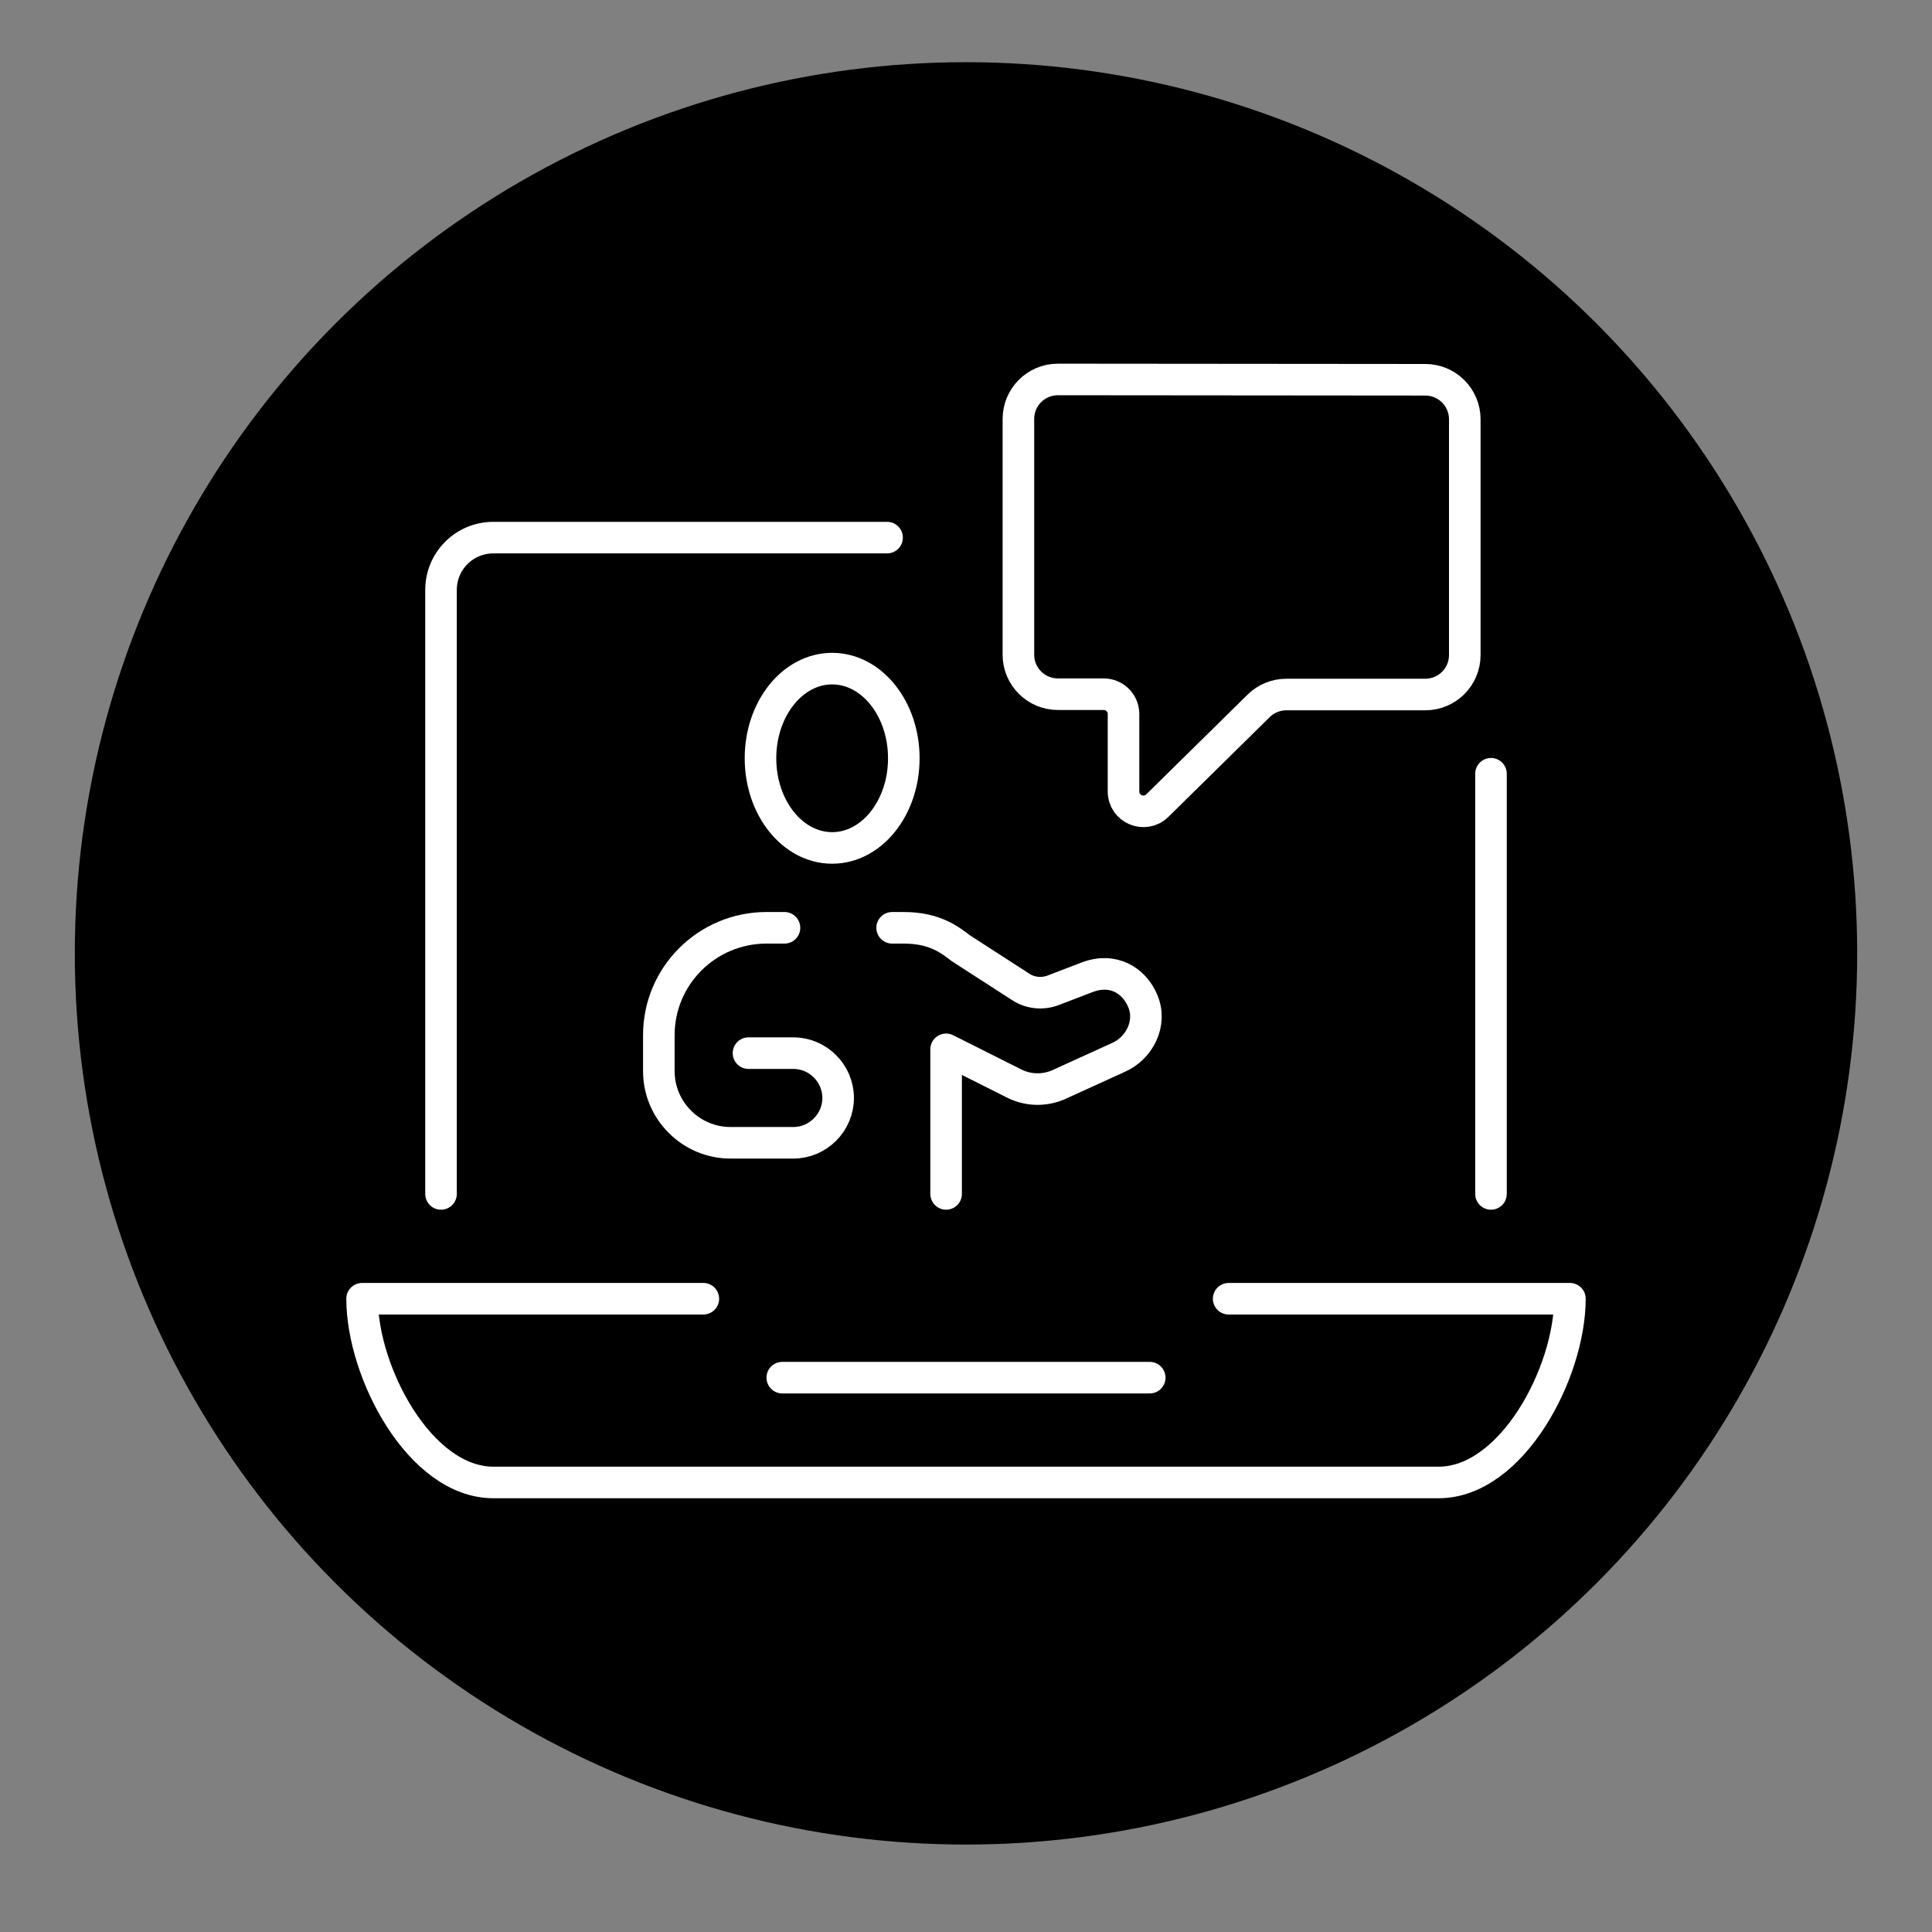
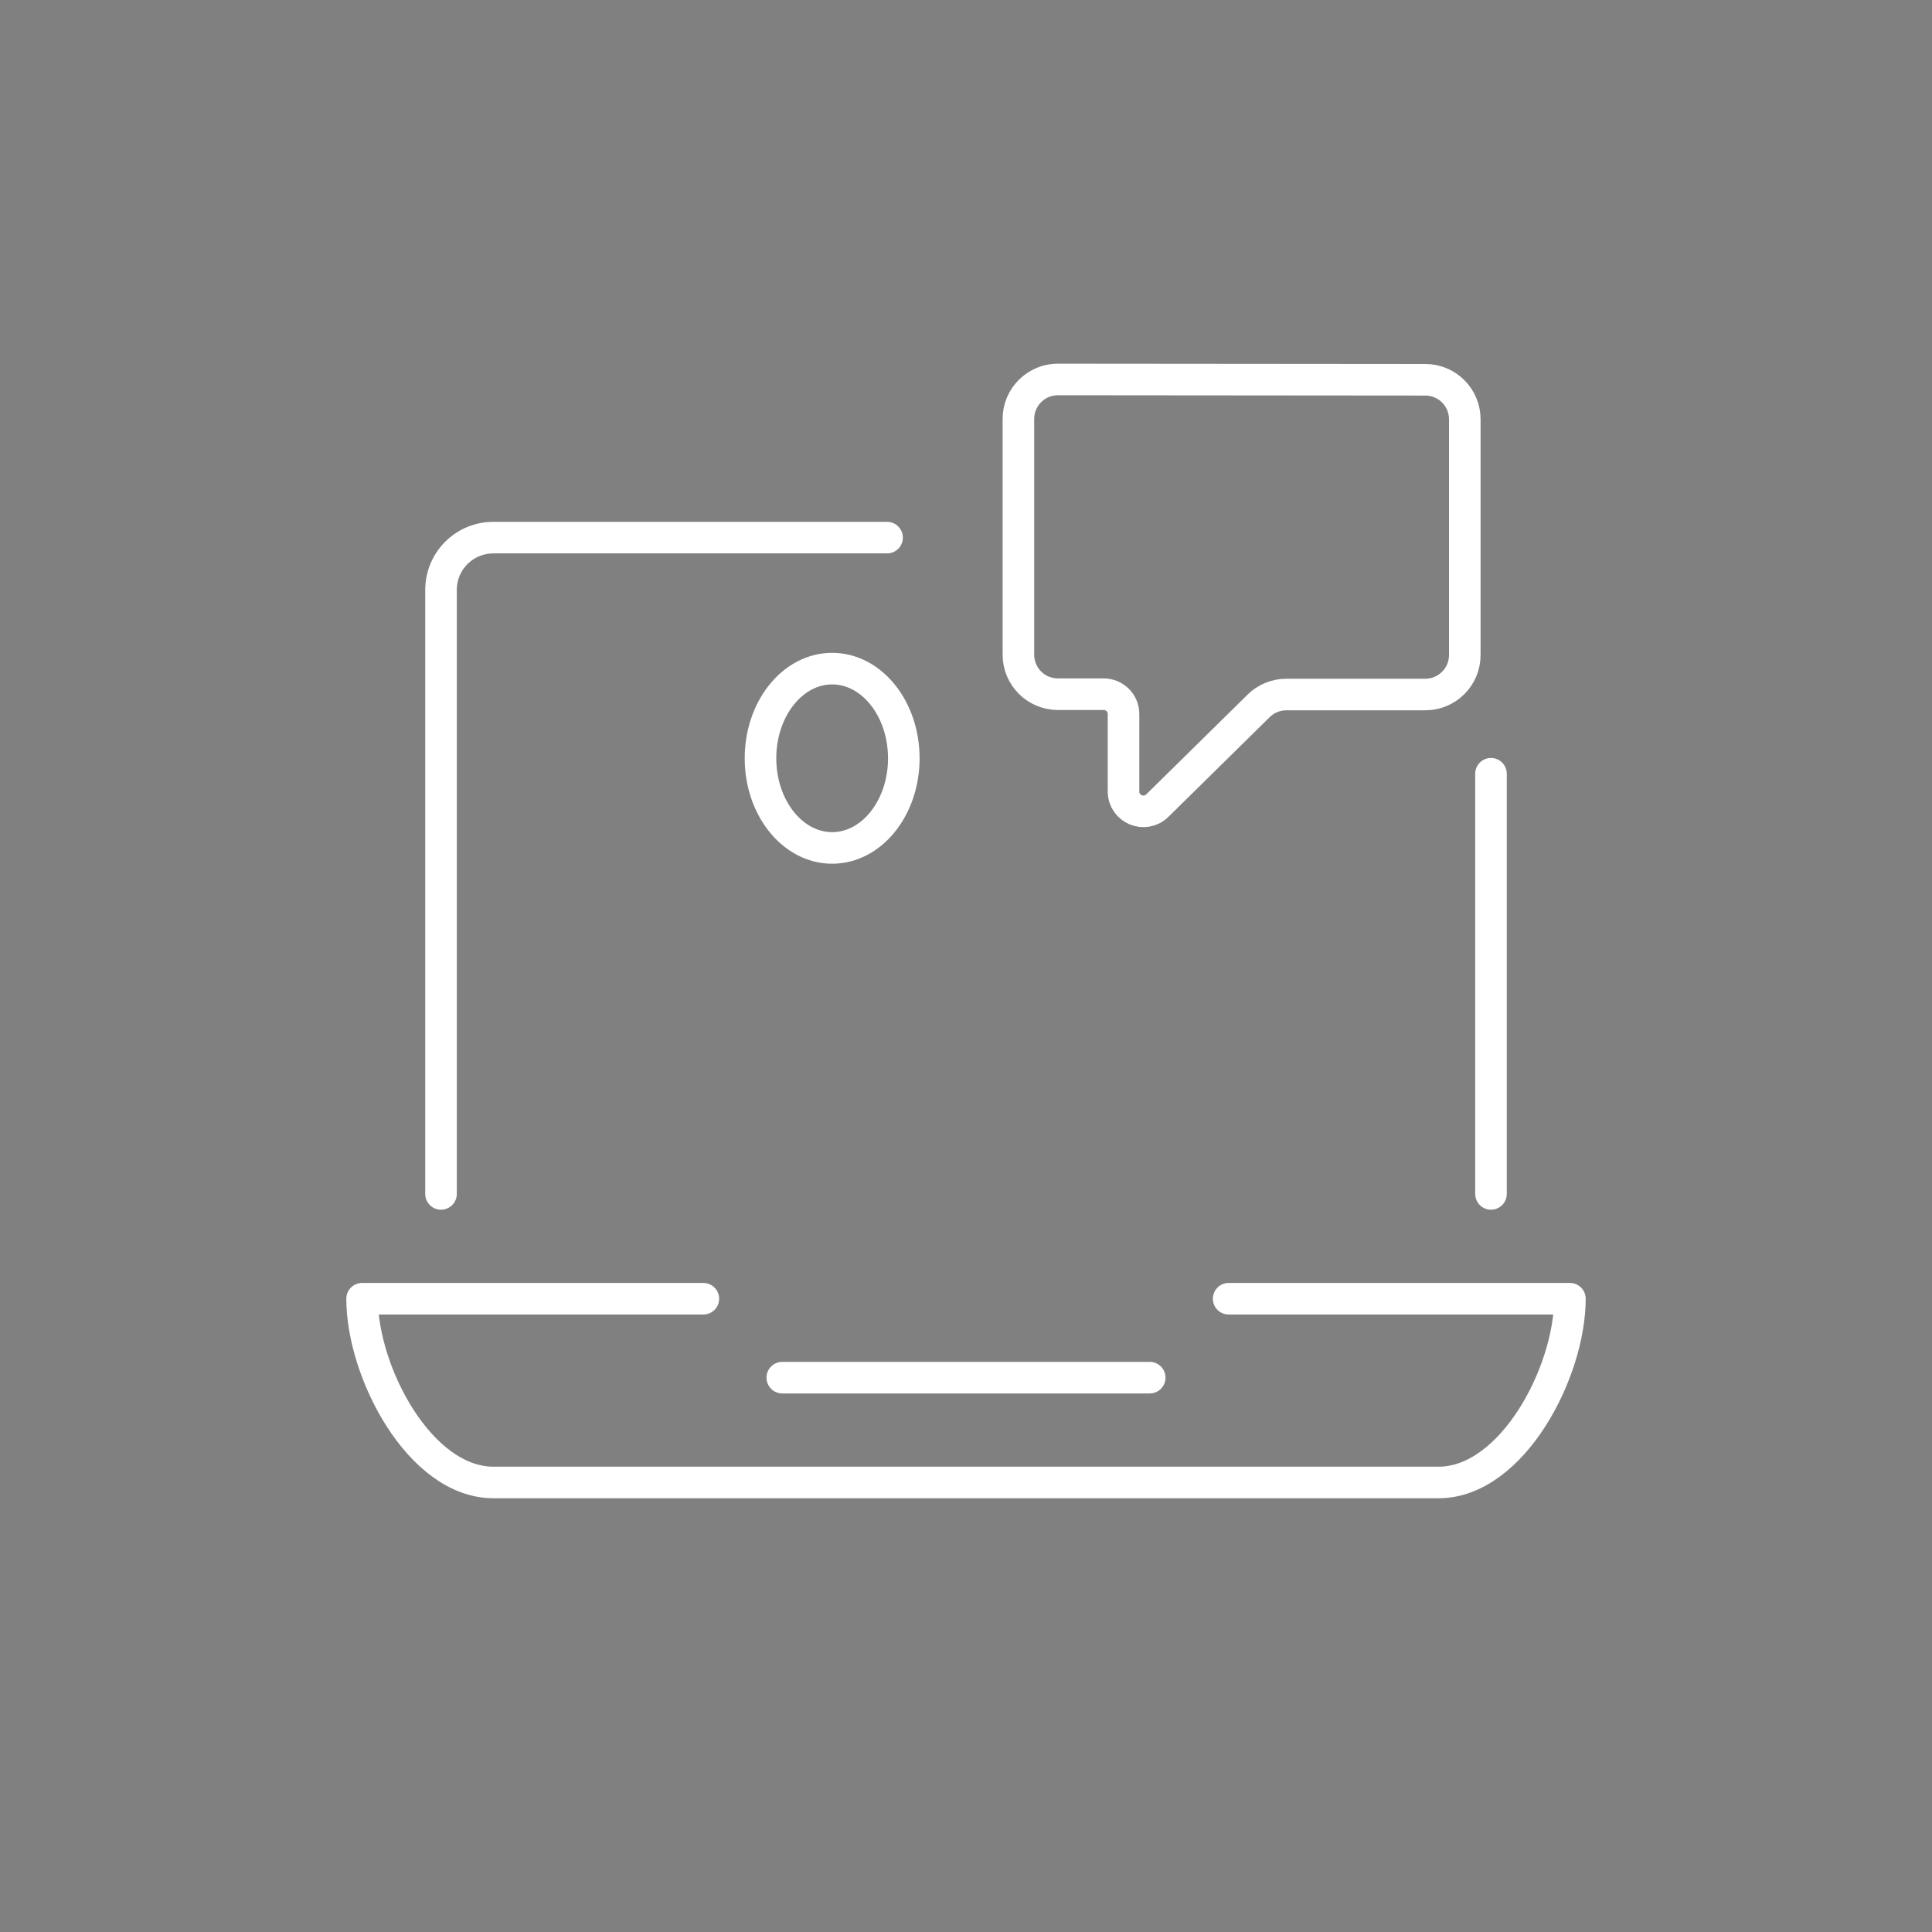
<svg xmlns="http://www.w3.org/2000/svg" version="1.1" id="Layer_1" x="0px" y="0px" viewBox="0 0 612 612" style="enable-background:new 0 0 612 612;" xml:space="preserve">
  <rect x="0" y="0" width="612" height="612" fill="#808080" stroke="none" />
  <style type="text/css">
	.st0{fill:none;stroke:#FFFFFF;stroke-width:10;stroke-linecap:round;stroke-linejoin:round;stroke-miterlimit:10;}
</style>
-   <circle cx="306" cy="302" r="282.3" />
  <g>
    <line class="st0" x1="472.3" y1="245.1" x2="472.3" y2="378.2" />
    <path class="st0" d="M139.7,378.2V186.9c0-9.2,7.4-16.6,16.6-16.6H281" />
    <line class="st0" x1="364.2" y1="436.4" x2="247.8" y2="436.4" />
    <path class="st0" d="M222.8,411.4H114.7c0,23.3,18.3,58.2,41.6,58.2h299.4c23.3,0,41.6-34.9,41.6-58.2H389.2" />
    <g>
      <ellipse class="st0" cx="263.6" cy="240.2" rx="22.7" ry="28.4" />
-       <path class="st0" d="M248.5,293.9h-5.7c-18.8,0-34.1,15.2-34.1,34v11.4c0,12.5,10.2,22.7,22.7,22.7h19.9c7.8,0,14.2-6.4,14.2-14.2    l0,0c0-7.8-6.4-14.2-14.2-14.2h-14.2" />
-       <path class="st0" d="M282.6,293.9h3.7c10,0,14.8,4,18.1,6.5l18.9,12.2c3,2,6.9,2.4,10.3,1.1l10.7-4.1c8.3-3.2,15,1,17.7,7.5    c3,7.1-1.1,15-7.8,17.9l-19.1,8.7c-4.6,1.9-9.7,1.7-14.1-0.6l-21.3-10.7v45.8" />
    </g>
    <path class="st0" d="M451.5,120.3c6.9,0,12.5,5.6,12.5,12.5v74.7c0,6.9-5.6,12.5-12.5,12.5h-44c-3.3,0-6.5,1.3-8.8,3.6l-32.1,31.6   c-4,3.9-10.7,1.1-10.7-4.5v-24.5c0-3.5-2.8-6.3-6.3-6.3h-14.5c-6.9,0-12.5-5.6-12.5-12.5v-74.7c0-6.9,5.6-12.5,12.5-12.5   L451.5,120.3L451.5,120.3z" />
  </g>
</svg>